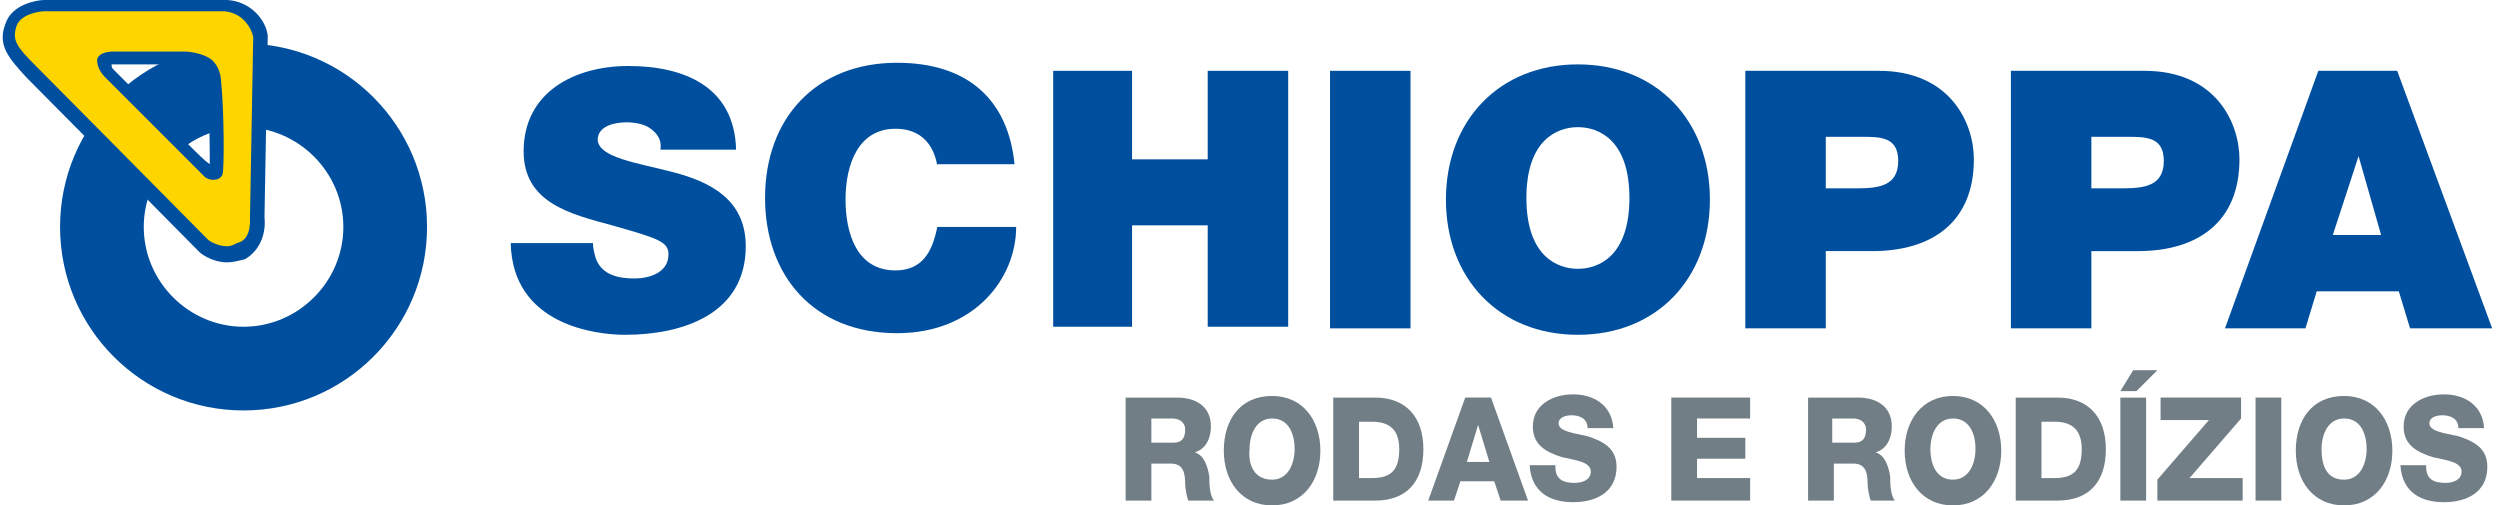
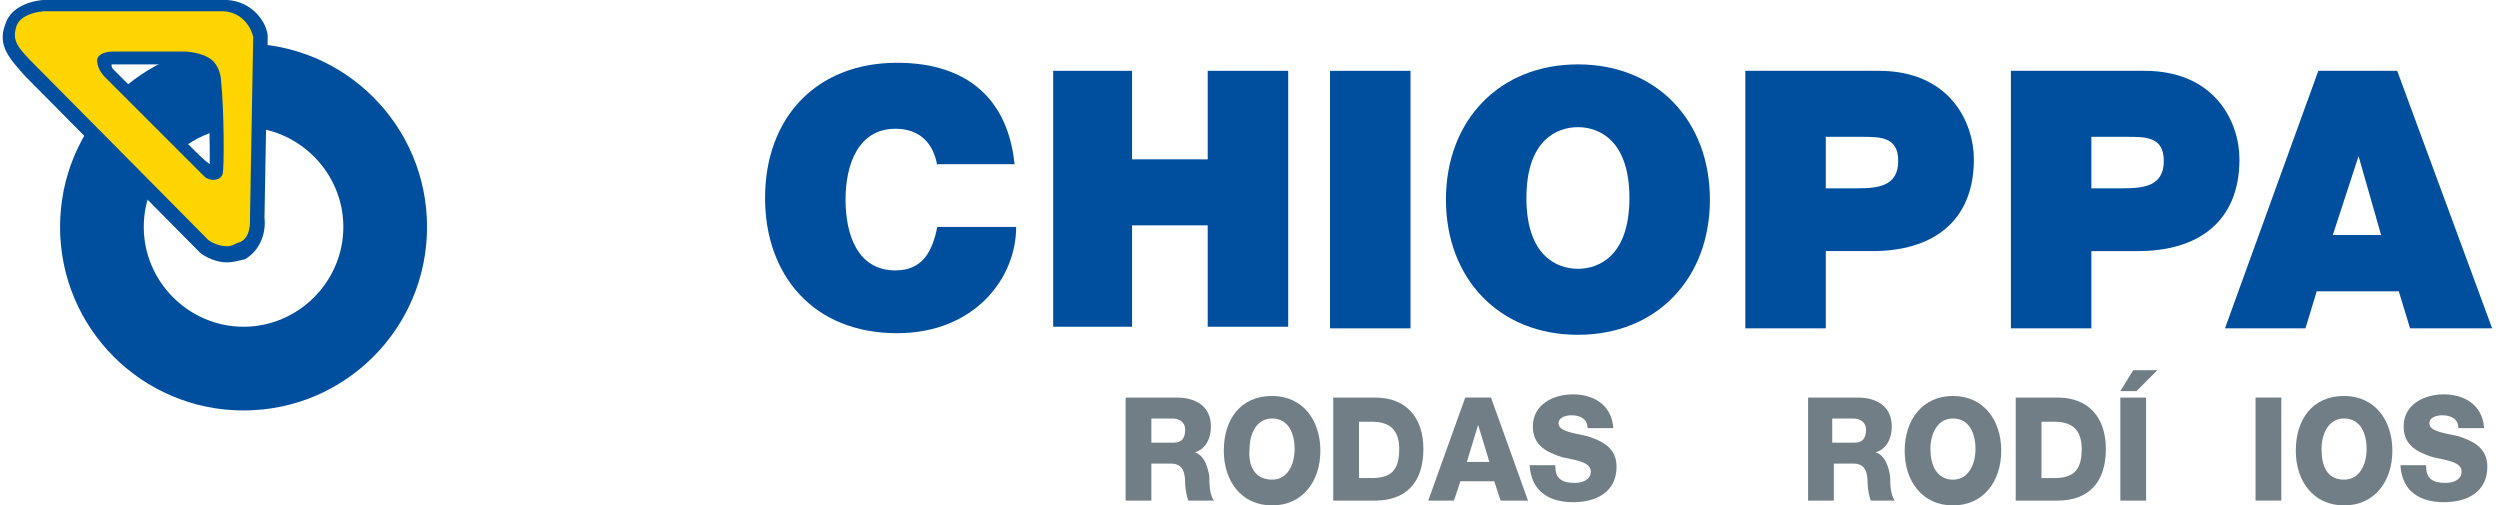
<svg xmlns="http://www.w3.org/2000/svg" width="277" height="56" viewBox="0 0 277 56" fill="none">
  <path d="M26.986 36.204C20.922 36.204 15.929 31.211 15.929 25.147C15.929 19.083 20.922 14.09 26.986 14.09C33.05 14.09 38.043 19.083 38.043 25.147C38.043 31.211 33.05 36.204 26.986 36.204ZM26.986 4.816C15.75 4.816 6.655 13.911 6.655 25.147C6.655 36.383 15.75 45.478 26.986 45.478C38.222 45.478 47.317 36.383 47.317 25.147C47.317 13.911 38.222 4.816 26.986 4.816Z" fill="#004F9F" />
  <path d="M12.54 7.669L20.922 16.051C21.992 17.121 22.706 17.834 23.241 18.191C23.241 16.229 23.241 11.771 22.884 9.095C22.884 8.739 22.706 8.025 22.349 7.669C21.992 7.312 20.922 7.134 20.209 7.134C19.852 7.134 18.247 7.134 16.463 7.134C14.68 7.134 13.075 7.134 12.718 7.134C12.54 7.134 12.362 7.134 12.362 7.134C12.362 7.312 12.362 7.49 12.54 7.669ZM25.202 29.07C23.419 29.07 22.171 28 22.171 28C22.171 28 22.171 28 21.992 27.822C21.992 27.822 5.05 10.701 2.909 8.56C0.948 6.42 -0.301 4.994 0.591 2.675C1.304 0.357 4.336 0 4.871 0C4.871 0 4.871 0 5.05 0H25.024C25.024 0 25.024 0 25.202 0C27.878 0.178 29.483 2.318 29.661 3.924C29.661 4.102 29.661 4.102 29.661 4.28L29.304 24.076C29.483 25.681 28.948 27.643 27.164 28.713C26.451 28.892 25.737 29.07 25.202 29.07Z" fill="#004F9F" />
  <path d="M24.667 19.261C24.489 19.975 23.419 20.153 22.706 19.618C22.349 19.261 21.279 18.191 20.03 16.943L11.648 8.561C10.935 7.847 10.757 7.134 10.757 6.599C10.935 5.886 11.827 5.707 12.718 5.707C13.61 5.707 19.317 5.707 20.387 5.707C20.922 5.707 22.527 5.886 23.419 6.599C24.311 7.312 24.489 8.561 24.489 8.917C24.846 12.306 24.846 18.726 24.667 19.261ZM27.699 24.077L28.056 4.102C27.878 3.21 26.986 1.427 24.846 1.249H4.871C4.693 1.249 2.374 1.427 1.839 2.854C1.304 4.459 1.839 5.172 3.98 7.312C6.12 9.452 22.884 26.395 23.062 26.573C23.062 26.573 23.954 27.287 25.203 27.287C25.559 27.287 25.916 27.108 26.273 26.93C27.878 26.573 27.699 24.433 27.699 24.077Z" fill="#FFD500" />
-   <path d="M65.687 26.752C65.687 27.465 65.865 28.178 66.043 28.713C66.757 30.497 68.54 30.854 70.324 30.854C71.751 30.854 74.069 30.318 74.069 28.178C74.069 26.752 72.82 26.395 67.827 24.968C63.19 23.72 58.018 22.471 58.018 16.764C58.018 10.166 63.725 7.312 69.61 7.312C75.852 7.312 81.381 9.631 81.559 16.586H73.177C73.356 15.516 72.821 14.803 72.107 14.268C71.394 13.732 70.324 13.554 69.432 13.554C68.184 13.554 66.222 13.911 66.222 15.516C66.4 17.478 70.502 18.013 74.604 19.083C78.706 20.153 82.629 22.115 82.629 27.287C82.629 34.777 75.674 37.096 69.254 37.096C66.043 37.096 56.77 36.025 56.591 26.93H65.687V26.752Z" fill="#004F9F" />
  <path d="M103.852 18.369C103.673 17.299 102.96 14.267 99.215 14.267C95.113 14.267 93.686 18.191 93.686 22.114C93.686 25.859 94.935 29.961 99.215 29.961C102.247 29.961 103.317 27.821 103.852 25.146H112.591C112.591 30.853 107.954 36.917 99.393 36.917C90.119 36.917 84.769 30.496 84.769 21.936C84.769 13.019 90.476 6.955 99.393 6.955C107.24 6.955 111.699 11.057 112.412 18.191H103.852V18.369Z" fill="#004F9F" />
  <path d="M116.693 7.847H125.432V17.656H133.814V7.847H142.731V36.203H133.814V24.968H125.432V36.203H116.693V7.847Z" fill="#004F9F" />
  <path d="M156.285 7.847H147.367V36.382H156.285V7.847Z" fill="#004F9F" />
  <path d="M174.833 29.784C177.151 29.784 180.54 28.357 180.54 21.936C180.54 15.516 177.151 14.089 174.833 14.089C172.514 14.089 169.126 15.516 169.126 21.936C169.126 28.357 172.514 29.784 174.833 29.784ZM174.833 7.134C183.572 7.134 189.457 13.376 189.457 22.115C189.457 30.854 183.572 37.096 174.833 37.096C166.094 37.096 160.209 30.854 160.209 22.115C160.209 13.376 166.094 7.134 174.833 7.134Z" fill="#004F9F" />
  <path d="M202.298 20.866H205.686C208.005 20.866 210.323 20.688 210.323 17.834C210.323 15.159 208.361 15.159 206.221 15.159H202.298V20.866ZM193.381 7.847H208.183C216.03 7.847 218.705 13.554 218.705 17.656C218.705 24.611 214.068 27.821 207.47 27.821H202.298V36.382H193.381V7.847Z" fill="#004F9F" />
  <path d="M231.724 20.866H235.113C237.431 20.866 239.75 20.688 239.75 17.834C239.75 15.159 237.788 15.159 235.648 15.159H231.724V20.866ZM222.807 7.847H237.61C245.457 7.847 248.132 13.554 248.132 17.656C248.132 24.611 243.495 27.822 236.896 27.822H231.724V36.382H222.807V7.847Z" fill="#004F9F" />
  <path d="M263.826 26.038L261.329 17.299L258.476 26.038H263.826ZM256.871 7.847H265.609L276.132 36.382H267.036L265.788 32.28H256.692L255.444 36.382H246.527L256.871 7.847Z" fill="#004F9F" />
  <path d="M127.75 49.045H130.069C130.96 49.045 131.317 48.51 131.317 47.618C131.317 46.727 130.604 46.37 129.89 46.37H127.572V49.045H127.75ZM124.897 44.051H130.425C132.387 44.051 134.17 44.943 134.17 47.262C134.17 48.51 133.635 49.758 132.387 50.115C133.457 50.472 133.814 51.72 133.992 52.79C133.992 53.325 133.992 54.93 134.527 55.465H131.674C131.495 55.109 131.317 54.039 131.317 53.682C131.317 52.434 131.139 51.364 129.712 51.364H127.572V55.465H124.718V44.051H124.897Z" fill="#717E86" />
  <path d="M140.947 53.146C142.731 53.146 143.444 51.363 143.444 49.758C143.444 47.974 142.731 46.369 140.947 46.369C139.164 46.369 138.451 48.153 138.451 49.758C138.272 51.541 138.986 53.146 140.947 53.146ZM140.947 43.873C144.336 43.873 146.298 46.548 146.298 49.936C146.298 53.325 144.336 56 140.947 56C137.559 56 135.597 53.325 135.597 49.936C135.597 46.548 137.381 43.873 140.947 43.873Z" fill="#717E86" />
  <path d="M150.578 52.969H152.004C154.144 52.969 155.036 52.077 155.036 49.758C155.036 47.618 153.966 46.727 152.004 46.727H150.578V52.969ZM147.724 44.051H152.361C155.75 44.051 157.711 46.191 157.711 49.758C157.711 53.504 155.75 55.465 152.361 55.465H147.724V44.051Z" fill="#717E86" />
  <path d="M162.527 51.184H165.024L163.775 47.082L162.527 51.184ZM162.349 44.05H165.202L169.304 55.464H166.272L165.559 53.324H161.814L161.1 55.464H158.247L162.349 44.05Z" fill="#717E86" />
  <path d="M172.336 51.72C172.336 53.146 173.228 53.503 174.477 53.503C175.368 53.503 176.26 53.146 176.26 52.255C176.26 51.185 174.655 51.006 173.05 50.65C171.445 50.115 169.84 49.401 169.84 47.261C169.84 44.764 172.158 43.694 174.298 43.694C176.438 43.694 178.578 44.764 178.757 47.439H175.903C175.903 46.369 175.012 46.013 174.12 46.013C173.585 46.013 172.693 46.191 172.693 46.904C172.693 47.796 174.298 47.974 175.903 48.331C177.508 48.866 179.113 49.58 179.113 51.72C179.113 54.573 176.795 55.643 174.298 55.643C171.801 55.643 169.661 54.573 169.483 51.541H172.336V51.72Z" fill="#717E86" />
-   <path d="M185.177 44.05H193.916V46.369H188.031V48.509H193.381V50.827H188.031V52.968H193.916V55.464H185.177V44.05Z" fill="#717E86" />
  <path d="M203.189 49.045H205.508C206.399 49.045 206.756 48.51 206.756 47.618C206.756 46.727 206.043 46.37 205.329 46.37H203.011V49.045H203.189ZM200.336 44.051H205.864C207.826 44.051 209.61 44.943 209.61 47.262C209.61 48.51 209.074 49.758 207.826 50.115C208.896 50.472 209.253 51.72 209.431 52.79C209.431 53.325 209.431 54.93 209.966 55.465H207.291C207.113 55.109 206.934 54.039 206.934 53.682C206.934 52.434 206.756 51.364 205.329 51.364H203.189V55.465H200.336V44.051Z" fill="#717E86" />
  <path d="M216.387 53.146C218.171 53.146 218.884 51.363 218.884 49.758C218.884 47.974 218.171 46.369 216.387 46.369C214.604 46.369 213.89 48.153 213.89 49.758C213.89 51.541 214.604 53.146 216.387 53.146ZM216.387 43.873C219.776 43.873 221.737 46.548 221.737 49.936C221.737 53.325 219.776 56 216.387 56C212.999 56 211.037 53.325 211.037 49.936C211.037 46.548 212.999 43.873 216.387 43.873Z" fill="#717E86" />
  <path d="M226.196 52.969H227.622C229.762 52.969 230.654 52.077 230.654 49.758C230.654 47.618 229.584 46.727 227.622 46.727H226.196V52.969ZM223.342 44.051H227.979C231.368 44.051 233.329 46.191 233.329 49.758C233.329 53.504 231.368 55.465 227.979 55.465H223.342V44.051Z" fill="#717E86" />
  <path d="M234.934 44.051H237.788V55.465H234.934V44.051ZM239.036 41.019L236.718 43.337H234.934L236.361 41.019H239.036Z" fill="#717E86" />
-   <path d="M239.036 53.146L244.743 46.547H239.393V44.05H248.31V46.369L242.603 52.968H248.488V55.464H239.036V53.146Z" fill="#717E86" />
  <path d="M252.769 44.05H249.915V55.464H252.769V44.05Z" fill="#717E86" />
  <path d="M259.724 53.146C261.508 53.146 262.221 51.363 262.221 49.758C262.221 47.974 261.508 46.369 259.724 46.369C257.941 46.369 257.227 48.153 257.227 49.758C257.227 51.541 257.762 53.146 259.724 53.146ZM259.724 43.873C263.113 43.873 265.074 46.548 265.074 49.936C265.074 53.325 263.113 56 259.724 56C256.336 56 254.374 53.325 254.374 49.936C254.374 46.548 256.157 43.873 259.724 43.873Z" fill="#717E86" />
  <path d="M268.819 51.72C268.819 53.146 269.711 53.503 270.959 53.503C271.851 53.503 272.743 53.146 272.743 52.255C272.743 51.185 271.138 51.006 269.533 50.65C267.928 50.115 266.323 49.401 266.323 47.261C266.323 44.764 268.641 43.694 270.781 43.694C272.921 43.694 275.061 44.764 275.24 47.439H272.386C272.386 46.369 271.494 46.013 270.603 46.013C270.068 46.013 269.176 46.191 269.176 46.904C269.176 47.796 270.781 47.974 272.386 48.331C273.991 48.866 275.596 49.58 275.596 51.72C275.596 54.573 273.278 55.643 270.781 55.643C268.284 55.643 266.144 54.573 265.966 51.541H268.819V51.72Z" fill="#717E86" />
</svg>